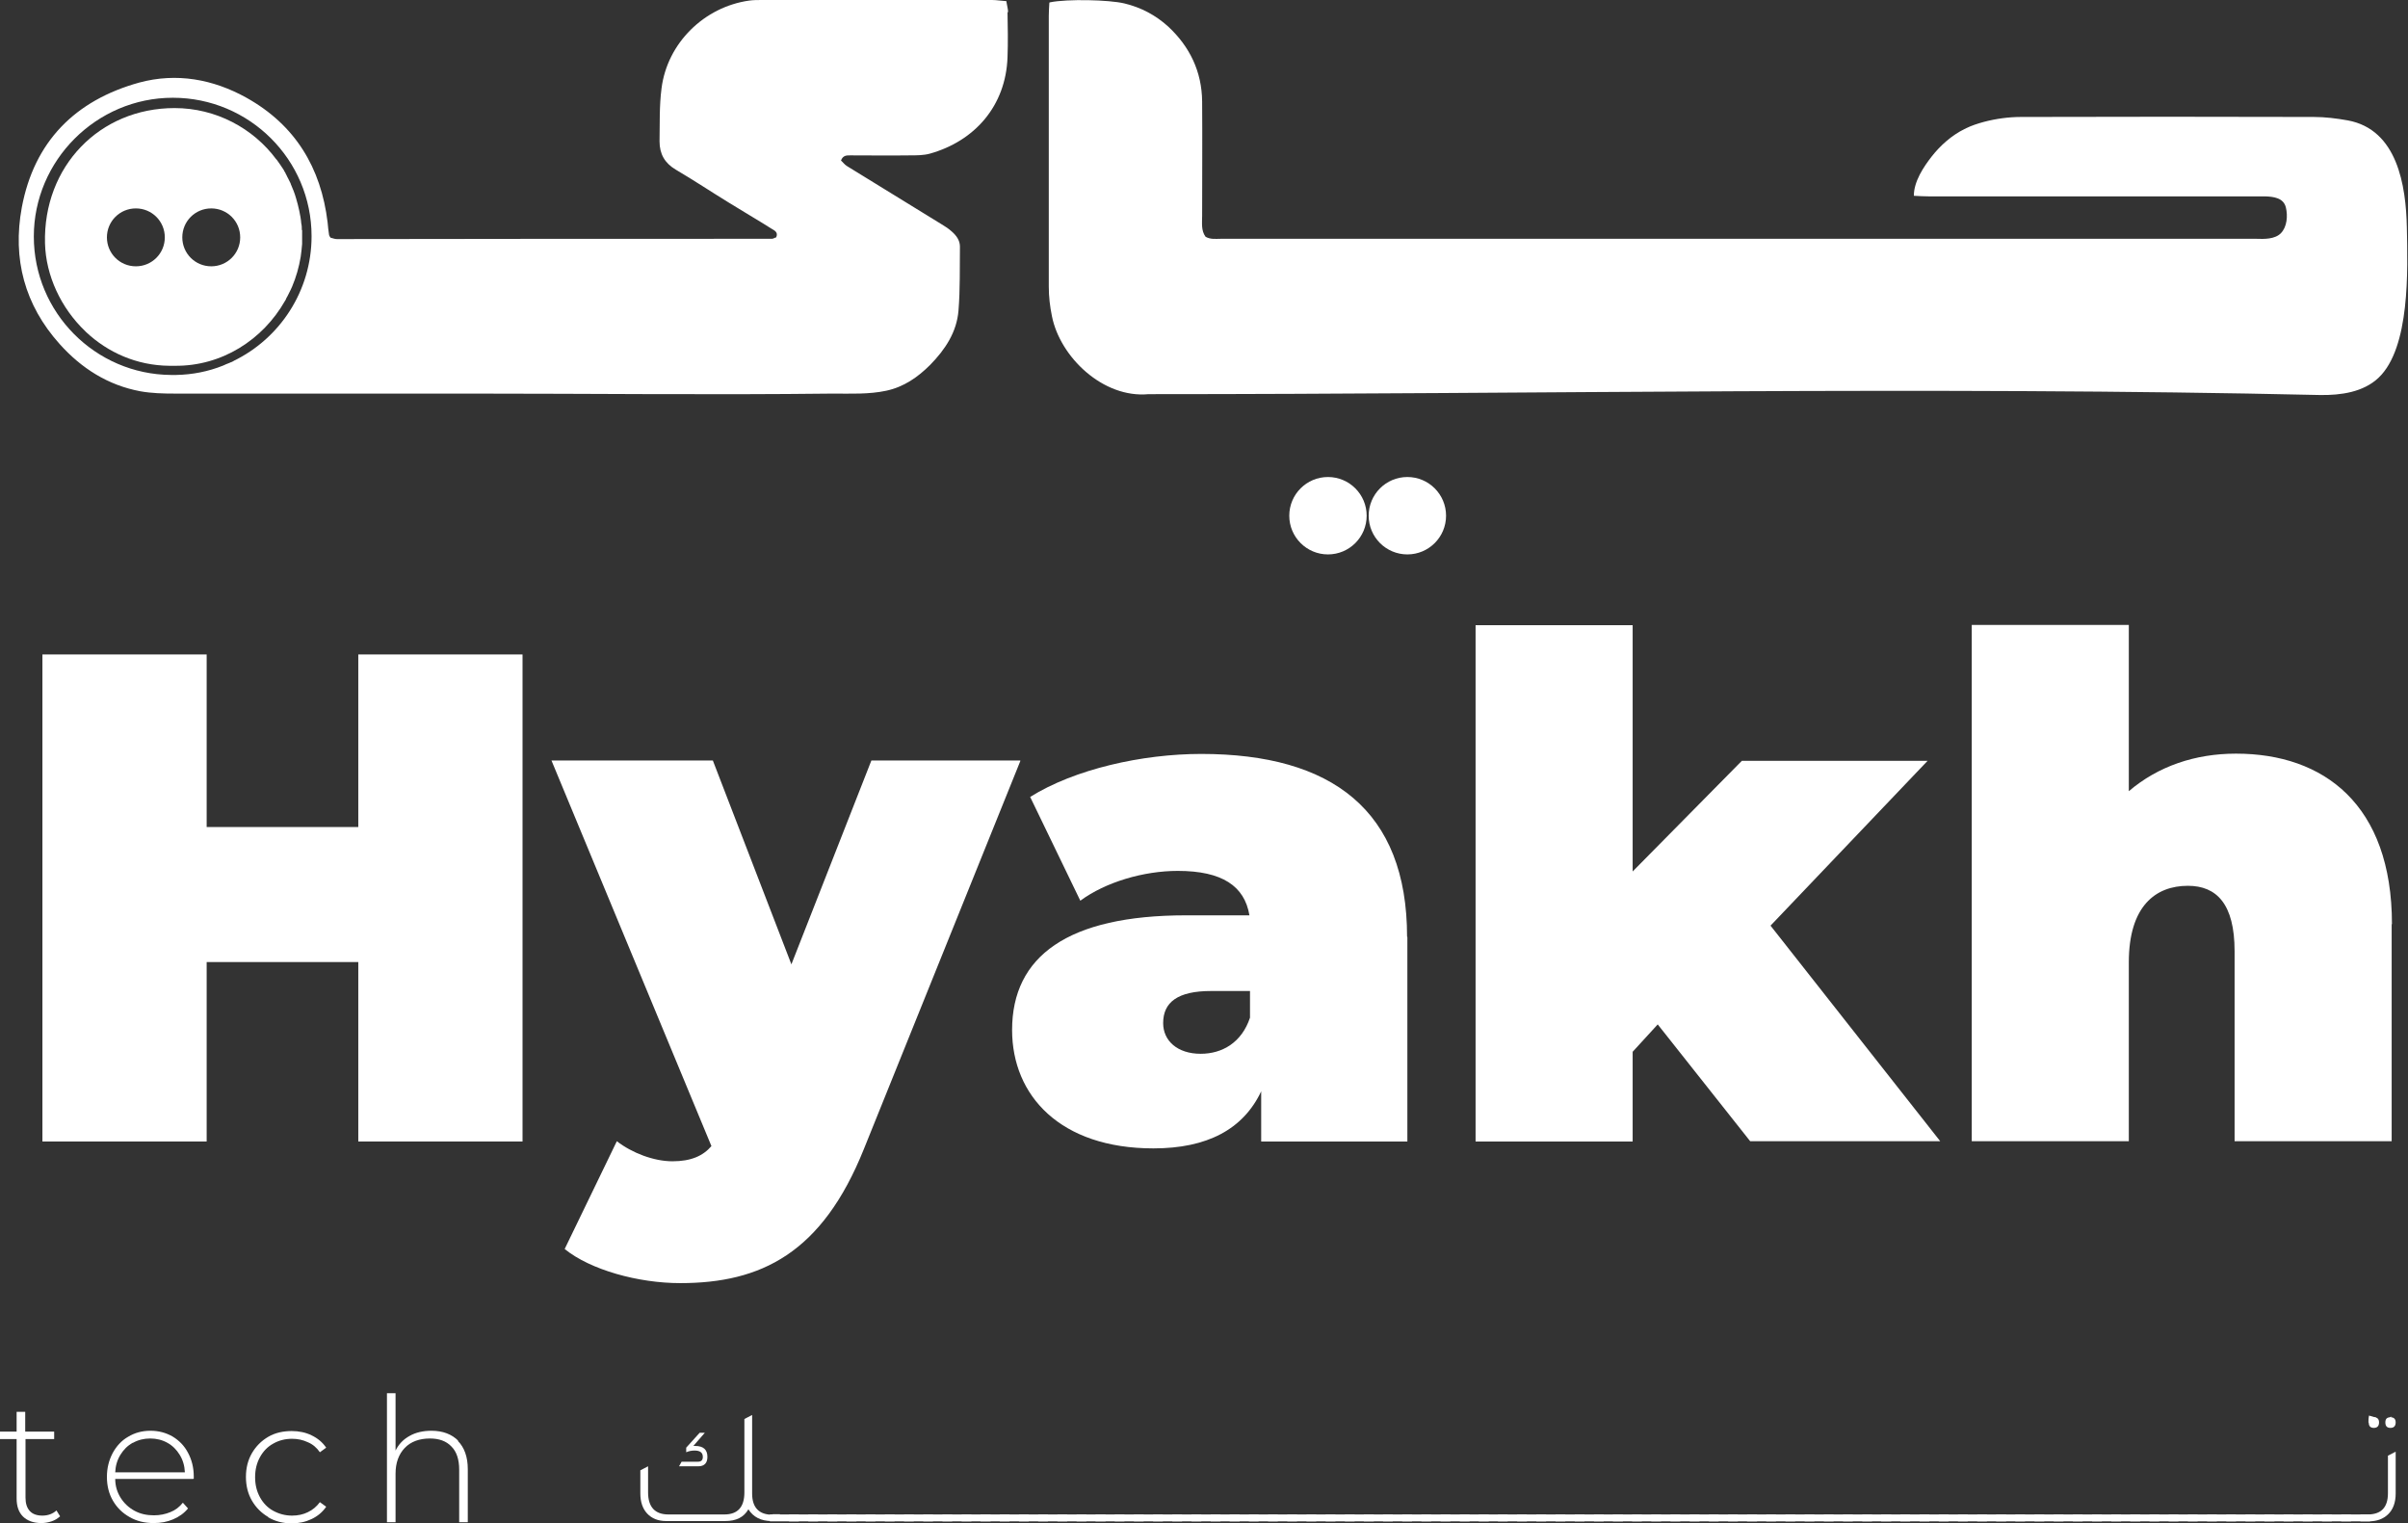
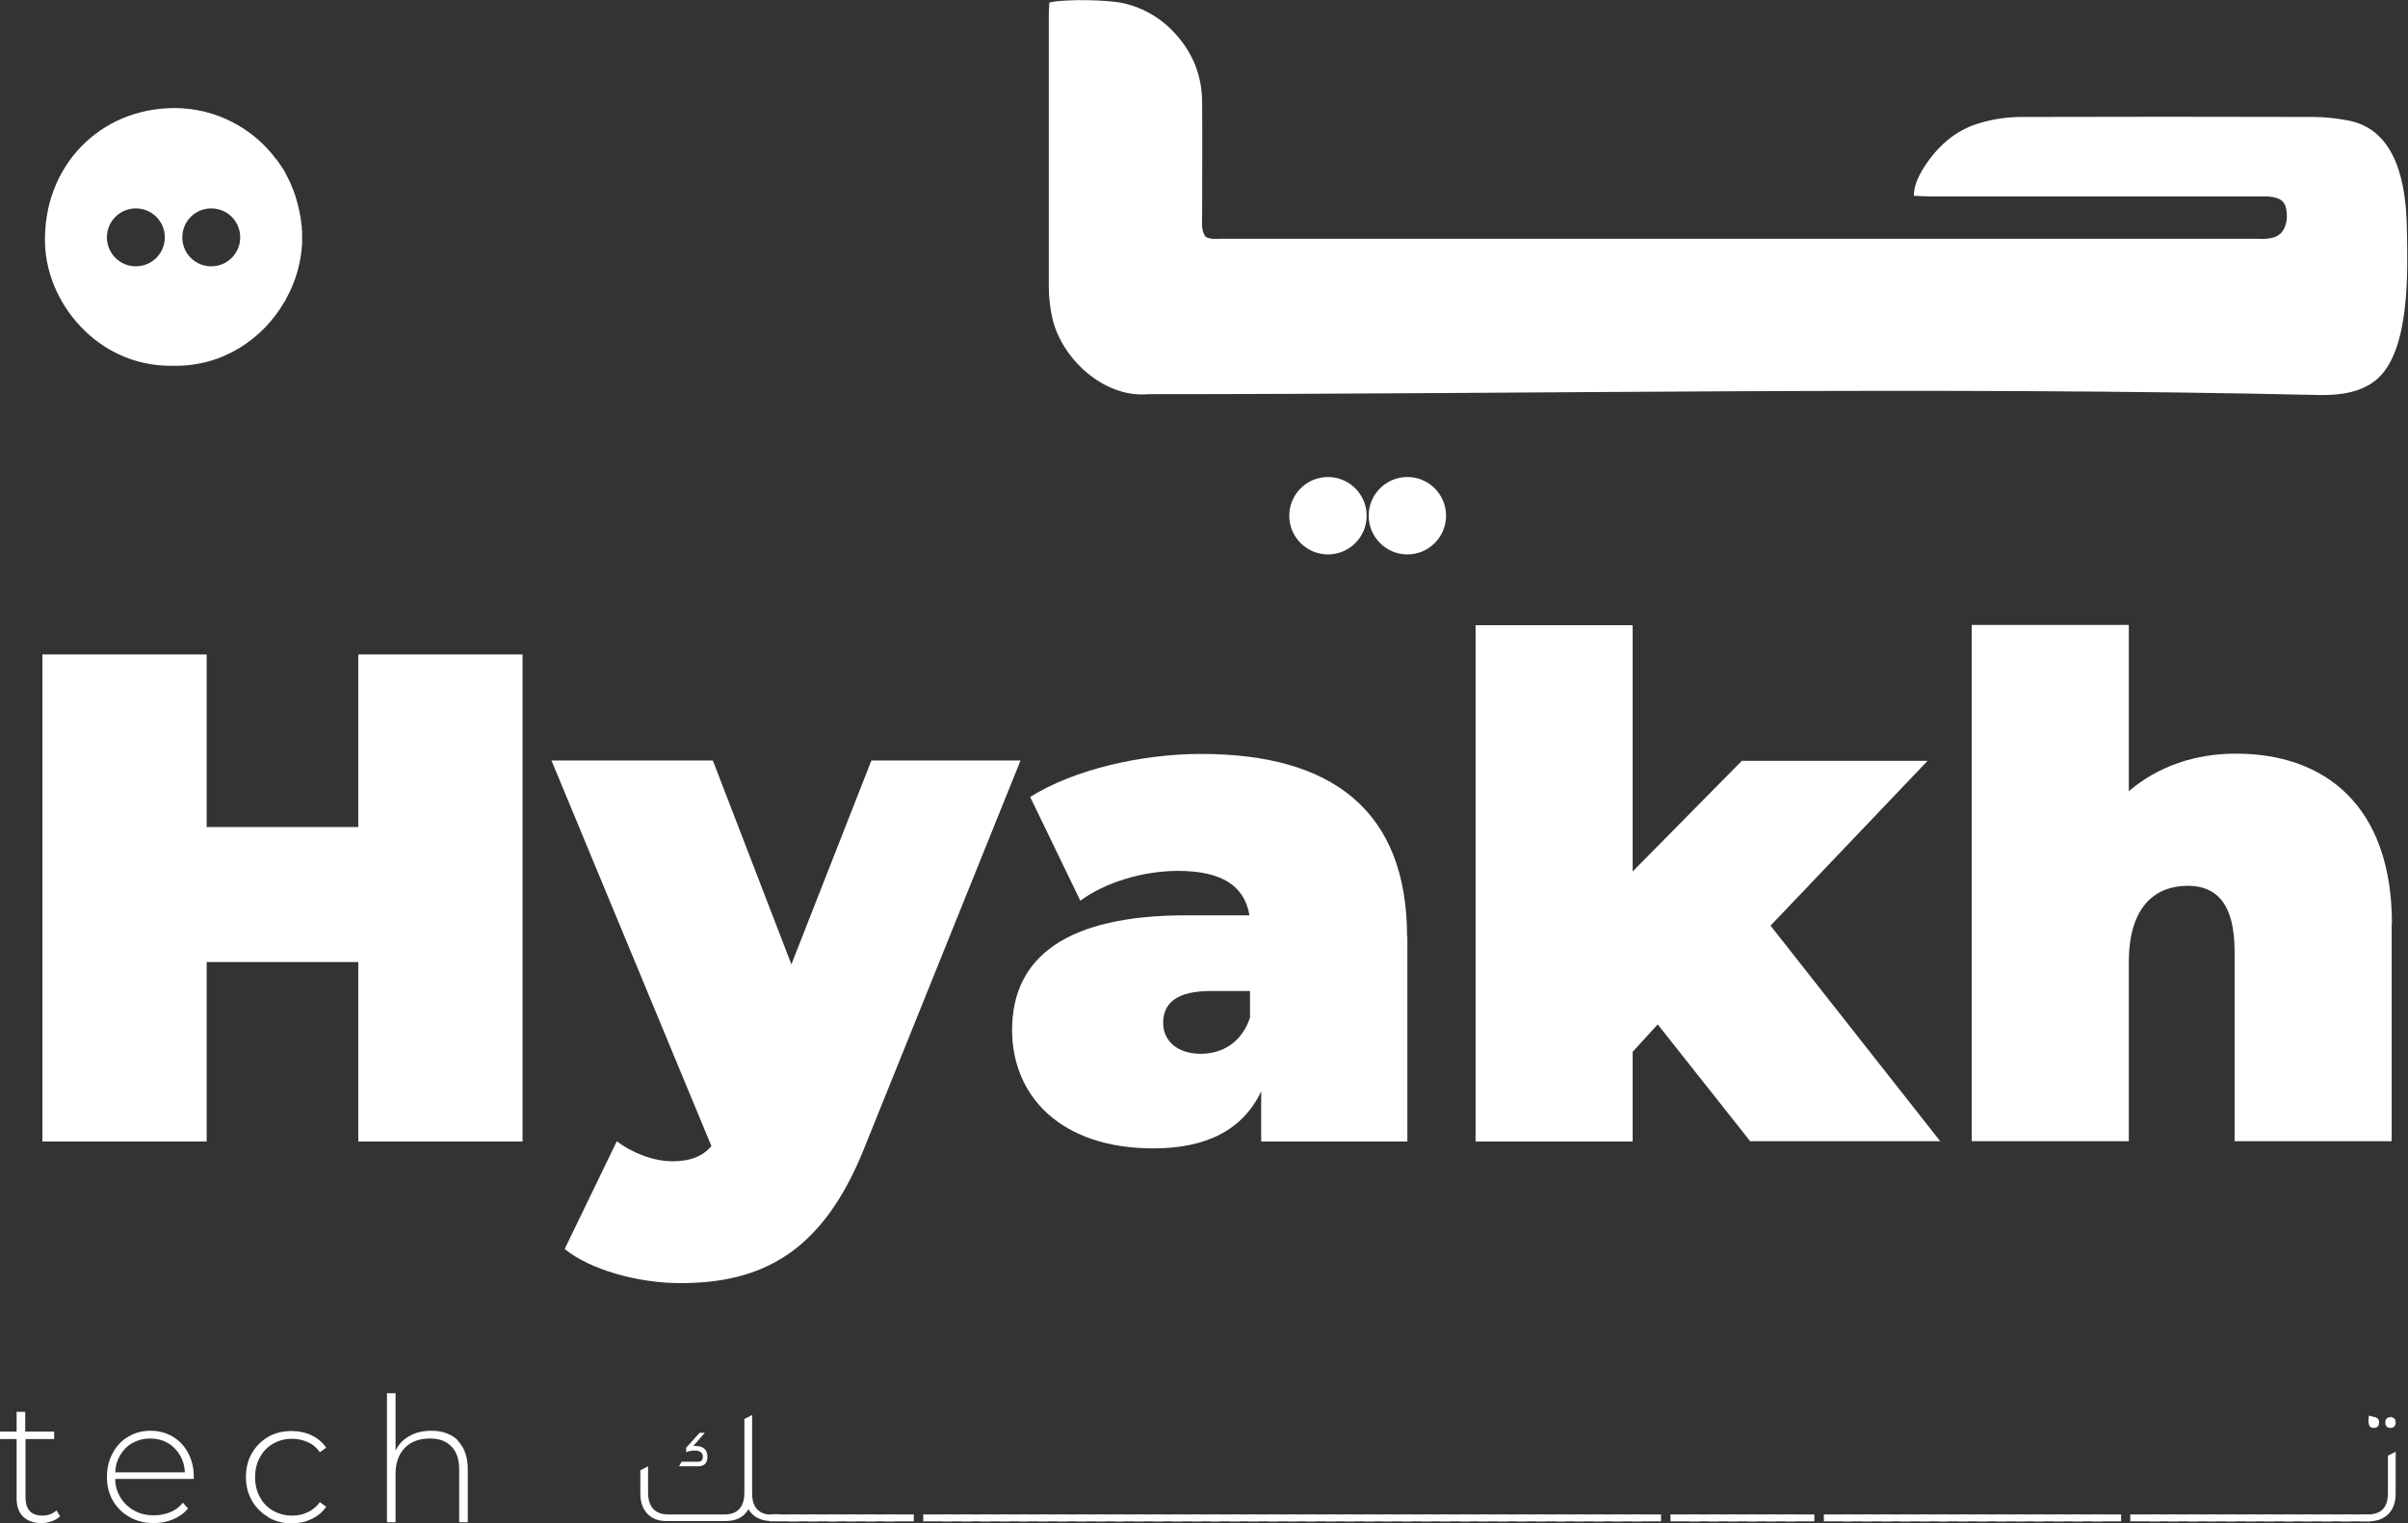
<svg xmlns="http://www.w3.org/2000/svg" id="Layer_2" data-name="Layer 2" viewBox="0 0 84.01 53.13">
  <rect x="0" y="0" width="84.01" height="53.13" fill="#333333" stroke="none" />
  <defs>
    <style> .cls-1 { fill: #fff; } </style>
  </defs>
  <g id="Layer_1-2" data-name="Layer 1">
    <g>
      <path class="cls-1" d="M10.53,8.02c0-.08,0-.15-.02-.23,0,0,0,0,0,0-.01-.15-.04-.29-.07-.44-.03-.15-.07-.29-.11-.43-.05-.18-.12-.35-.19-.51,0,0,0,0,0-.01-.03-.06-.06-.12-.09-.18-.02-.03-.03-.06-.05-.1-.02-.03-.03-.06-.05-.1-.02-.03-.04-.06-.05-.09-.02-.03-.04-.06-.06-.09-.02-.03-.04-.06-.06-.09-.04-.06-.08-.11-.12-.17,0,0-.01-.02-.02-.02-.81-1.09-2.11-1.79-3.55-1.79-2.61,0-4.59,2.03-4.52,4.72.03,1.12.55,2.25,1.41,3.07.01.01.02.02.03.03.75.7,1.75,1.16,2.9,1.17h.02s.07,0,.1,0c.02,0,.04,0,.06,0,1.65.02,3.08-.91,3.85-2.26.02-.03.04-.06.05-.1.01-.02.03-.05.04-.07,0-.01.02-.03.02-.04.03-.06.06-.12.09-.18.02-.04.03-.07.05-.11.14-.33.24-.68.3-1.04.02-.15.04-.3.05-.45,0-.03,0-.06,0-.08,0-.06,0-.11,0-.17,0-.08,0-.15,0-.23ZM4.74,9.29c-.56,0-1.01-.45-1.01-1.01s.45-1.01,1.01-1.01,1.01.45,1.01,1.01-.45,1.01-1.01,1.01ZM7.37,9.29c-.56,0-1.01-.45-1.01-1.01s.45-1.01,1.01-1.01,1.01.45,1.01,1.01-.45,1.01-1.01,1.01Z" />
      <path class="cls-1" d="M36.64.08c.59-.12,2.05-.09,2.59.04.58.14,1.09.41,1.53.81.75.7,1.17,1.57,1.18,2.61.01,1.33,0,2.66,0,3.99,0,.25-.04.51.12.73.18.1.36.07.54.07,8.39,0,16.79,0,25.18,0,1.69,0,3.38,0,5.07,0s3.38,0,5.07,0c.26,0,.53,0,.79,0,.28.01.66.02.87-.2.21-.22.24-.6.17-.89-.08-.34-.43-.38-.73-.39-.2,0-.4,0-.6,0-3.71,0-7.43,0-11.14,0-.16,0-.32-.01-.51-.02,0-.5.34-1.01.63-1.38s.69-.73,1.14-.95c.01,0,.03-.01.04-.02.2-.1.42-.17.64-.23.42-.11.86-.17,1.29-.17,3.4-.01,6.81-.01,10.21,0,.4,0,.8.05,1.19.12,1.73.32,2.03,2.27,2.06,3.74s.12,4.19-.99,5.24c-.53.5-1.31.61-2.03.6-13.61-.31-27.27-.03-40.88-.03-1.59.15-3.09-1.3-3.37-2.72-.07-.34-.11-.68-.11-1.03,0-3.15,0-6.3,0-9.45,0-.14.01-.29.02-.46Z" />
-       <path class="cls-1" d="M35.17.43c0-.12-.04-.24-.06-.39-.18-.01-.34-.04-.5-.04-2.68,0-5.35,0-8.03,0-.15,0-.29,0-.44.02-1.57.22-2.86,1.48-3.06,3.06-.08.61-.06,1.23-.07,1.85,0,.44.18.76.57.99.63.37,1.23.77,1.85,1.15.5.31,1,.6,1.49.91.1.06.24.12.16.3-.05.01-.1.05-.15.05-5.06,0-10.12,0-15.18.01-.07,0-.14-.03-.22-.05-.04-.06-.05-.08-.05-.1-.02-.14-.04-.29-.05-.43-.23-1.91-1.13-3.4-2.83-4.35-1.17-.65-2.44-.88-3.74-.53C2.62,3.5,1.19,4.94.76,7.24c-.33,1.79.1,3.4,1.32,4.76.76.85,1.69,1.44,2.82,1.65.39.07.8.08,1.19.08,3.42,0,6.85,0,10.27,0,4.23,0,8.47.05,12.7,0,.61,0,1.26.03,1.86-.1.61-.13,1.1-.47,1.53-.9.52-.53.93-1.14.99-1.9.06-.74.04-1.49.05-2.23,0-.21-.12-.38-.28-.52-.11-.1-.23-.18-.35-.25-1.1-.68-2.2-1.35-3.3-2.03-.09-.05-.15-.14-.22-.2.07-.19.21-.18.33-.18.69,0,1.38.01,2.07,0,.24,0,.48,0,.7-.06,1.57-.44,2.65-1.67,2.71-3.36.02-.53.01-1.06,0-1.58ZM8.14,12.6s-.06.03-.09.04c-.02,0-.03.02-.05.02-.03.01-.06.03-.1.04-.04.02-.07.03-.11.05-.52.21-1.08.32-1.65.33-.04,0-.07,0-.11,0h-.02s-.03,0-.04,0c-2.65-.02-4.79-2.18-4.79-4.83S3.36,3.41,6.03,3.41s4.84,2.16,4.84,4.83c0,1.91-1.11,3.57-2.72,4.35Z" />
      <path class="cls-1" d="M82.89,49.45c-.02.21-.09.24-.26.17,0-.06,0-.14.02-.24.1.03.16.05.24.07Z" />
      <path class="cls-1" d="M83.42,49.41v.24q-.17-.1,0-.24Z" />
      <circle class="cls-1" cx="46.33" cy="17.99" r="1.35" />
      <circle class="cls-1" cx="49.1" cy="17.99" r="1.35" />
      <g>
        <path class="cls-1" d="M26.96,52.82h.25v.24h-.29c-.37,0-.64-.14-.81-.41-.16.28-.43.41-.81.41h-2.06c-.28,0-.5-.09-.66-.26-.16-.17-.24-.41-.24-.7v-.81l.27-.14v.91c0,.51.24.77.71.77h1.95c.47,0,.7-.26.7-.77v-2.56l.27-.14v2.74c0,.49.24.74.71.74ZM24.25,50.44c.29,0,.43.13.43.38,0,.22-.11.33-.32.33h-.67l.09-.16h.57c.12,0,.17-.06.17-.17,0-.15-.1-.22-.29-.22-.1,0-.2.02-.29.06v-.16l.47-.52h.18l-.4.46h.06Z" />
        <path class="cls-1" d="M26.86,53.07v-.24h1.01v.24h-1.01Z" />
        <path class="cls-1" d="M27.53,53.07v-.24h1.01v.24h-1.01Z" />
        <path class="cls-1" d="M28.2,53.07v-.24h1.01v.24h-1.01Z" />
        <path class="cls-1" d="M28.87,53.07v-.24h1.01v.24h-1.01Z" />
        <path class="cls-1" d="M29.53,53.07v-.24h1.01v.24h-1.01Z" />
        <path class="cls-1" d="M30.2,53.07v-.24h1.01v.24h-1.01Z" />
        <path class="cls-1" d="M30.87,53.07v-.24h1.01v.24h-1.01Z" />
-         <path class="cls-1" d="M31.54,53.07v-.24h1.01v.24h-1.01Z" />
        <path class="cls-1" d="M32.21,53.07v-.24h1.01v.24h-1.01Z" />
        <path class="cls-1" d="M32.88,53.07v-.24h1.01v.24h-1.01Z" />
        <path class="cls-1" d="M33.55,53.07v-.24h1.01v.24h-1.01Z" />
        <path class="cls-1" d="M34.21,53.07v-.24h1.01v.24h-1.01Z" />
        <path class="cls-1" d="M34.88,53.07v-.24h1.01v.24h-1.01Z" />
        <path class="cls-1" d="M35.55,53.07v-.24h1.01v.24h-1.01Z" />
        <path class="cls-1" d="M36.22,53.07v-.24h1.01v.24h-1.01Z" />
        <path class="cls-1" d="M36.89,53.07v-.24h1.01v.24h-1.01Z" />
        <path class="cls-1" d="M37.56,53.07v-.24h1.01v.24h-1.01Z" />
        <path class="cls-1" d="M38.22,53.07v-.24h1.01v.24h-1.01Z" />
        <path class="cls-1" d="M38.89,53.07v-.24h1.01v.24h-1.01Z" />
        <path class="cls-1" d="M39.56,53.07v-.24h1.01v.24h-1.01Z" />
        <path class="cls-1" d="M40.23,53.07v-.24h1.01v.24h-1.01Z" />
        <path class="cls-1" d="M40.9,53.07v-.24h1.01v.24h-1.01Z" />
        <path class="cls-1" d="M41.57,53.07v-.24h1.01v.24h-1.01Z" />
        <path class="cls-1" d="M42.24,53.07v-.24h1.01v.24h-1.01Z" />
        <path class="cls-1" d="M42.9,53.07v-.24h1.01v.24h-1.01Z" />
        <path class="cls-1" d="M43.57,53.07v-.24h1.01v.24h-1.01Z" />
        <path class="cls-1" d="M44.24,53.07v-.24h1.01v.24h-1.01Z" />
        <path class="cls-1" d="M44.91,53.07v-.24h1.01v.24h-1.01Z" />
        <path class="cls-1" d="M45.58,53.07v-.24h1.01v.24h-1.01Z" />
        <path class="cls-1" d="M46.25,53.07v-.24h1.01v.24h-1.01Z" />
        <path class="cls-1" d="M46.92,53.07v-.24h1.01v.24h-1.01Z" />
        <path class="cls-1" d="M47.58,53.07v-.24h1.01v.24h-1.01Z" />
        <path class="cls-1" d="M48.25,53.07v-.24h1.01v.24h-1.01Z" />
        <path class="cls-1" d="M48.92,53.07v-.24h1.01v.24h-1.01Z" />
        <path class="cls-1" d="M49.59,53.07v-.24h1.01v.24h-1.01Z" />
        <path class="cls-1" d="M50.26,53.07v-.24h1.01v.24h-1.01Z" />
        <path class="cls-1" d="M50.93,53.07v-.24h1.01v.24h-1.01Z" />
        <path class="cls-1" d="M51.59,53.07v-.24h1.01v.24h-1.01Z" />
        <path class="cls-1" d="M52.26,53.07v-.24h1.01v.24h-1.01Z" />
        <path class="cls-1" d="M52.93,53.07v-.24h1.01v.24h-1.01Z" />
        <path class="cls-1" d="M53.6,53.07v-.24h1.01v.24h-1.01Z" />
        <path class="cls-1" d="M54.27,53.07v-.24h1.01v.24h-1.01Z" />
        <path class="cls-1" d="M54.94,53.07v-.24h1.01v.24h-1.01Z" />
        <path class="cls-1" d="M55.61,53.07v-.24h1.01v.24h-1.01Z" />
        <path class="cls-1" d="M56.27,53.07v-.24h1.01v.24h-1.01Z" />
        <path class="cls-1" d="M56.94,53.07v-.24h1.01v.24h-1.01Z" />
-         <path class="cls-1" d="M57.61,53.07v-.24h1.01v.24h-1.01Z" />
        <path class="cls-1" d="M58.28,53.07v-.24h1.01v.24h-1.01Z" />
        <path class="cls-1" d="M58.95,53.07v-.24h1.01v.24h-1.01Z" />
        <path class="cls-1" d="M59.62,53.07v-.24h1.01v.24h-1.01Z" />
        <path class="cls-1" d="M60.29,53.07v-.24h1.01v.24h-1.01Z" />
        <path class="cls-1" d="M60.95,53.07v-.24h1.01v.24h-1.01Z" />
        <path class="cls-1" d="M61.62,53.07v-.24h1.01v.24h-1.01Z" />
        <path class="cls-1" d="M62.29,53.07v-.24h1.01v.24h-1.01Z" />
-         <path class="cls-1" d="M62.96,53.07v-.24h1.01v.24h-1.01Z" />
        <path class="cls-1" d="M63.63,53.07v-.24h1.01v.24h-1.01Z" />
        <path class="cls-1" d="M64.3,53.07v-.24h1.01v.24h-1.01Z" />
        <path class="cls-1" d="M64.97,53.07v-.24h1.01v.24h-1.01Z" />
        <path class="cls-1" d="M65.63,53.07v-.24h1.01v.24h-1.01Z" />
        <path class="cls-1" d="M66.3,53.07v-.24h1.01v.24h-1.01Z" />
        <path class="cls-1" d="M66.97,53.07v-.24h1.01v.24h-1.01Z" />
        <path class="cls-1" d="M67.64,53.07v-.24h1.01v.24h-1.01Z" />
        <path class="cls-1" d="M68.31,53.07v-.24h1.01v.24h-1.01Z" />
        <path class="cls-1" d="M68.98,53.07v-.24h1.01v.24h-1.01Z" />
        <path class="cls-1" d="M69.64,53.07v-.24h1.01v.24h-1.01Z" />
        <path class="cls-1" d="M70.31,53.07v-.24h1.01v.24h-1.01Z" />
        <path class="cls-1" d="M70.98,53.07v-.24h1.01v.24h-1.01Z" />
        <path class="cls-1" d="M71.65,53.07v-.24h1.01v.24h-1.01Z" />
        <path class="cls-1" d="M72.32,53.07v-.24h1.01v.24h-1.01Z" />
        <path class="cls-1" d="M72.99,53.07v-.24h1.01v.24h-1.01Z" />
-         <path class="cls-1" d="M73.66,53.07v-.24h1.01v.24h-1.01Z" />
+         <path class="cls-1" d="M73.66,53.07v-.24h1.01h-1.01Z" />
        <path class="cls-1" d="M74.32,53.07v-.24h1.01v.24h-1.01Z" />
        <path class="cls-1" d="M74.99,53.07v-.24h1.01v.24h-1.01Z" />
        <path class="cls-1" d="M75.66,53.07v-.24h1.01v.24h-1.01Z" />
        <path class="cls-1" d="M76.33,53.07v-.24h1.01v.24h-1.01Z" />
        <path class="cls-1" d="M77,53.07v-.24h1.01v.24h-1.01Z" />
        <path class="cls-1" d="M77.67,53.07v-.24h1.01v.24h-1.01Z" />
        <path class="cls-1" d="M78.34,53.07v-.24h1.01v.24h-1.01Z" />
        <path class="cls-1" d="M79,53.07v-.24h1.01v.24h-1.01Z" />
        <path class="cls-1" d="M79.67,53.07v-.24h1.01v.24h-1.01Z" />
        <path class="cls-1" d="M80.34,53.07v-.24h1.01v.24h-1.01Z" />
        <path class="cls-1" d="M81.01,53.07v-.24h1.01v.24h-1.01Z" />
        <path class="cls-1" d="M81.68,53.07v-.24h1.01v.24h-1.01Z" />
        <path class="cls-1" d="M82.35,53.07v-.24h.25c.48,0,.71-.25.71-.74v-1.31l.27-.14v1.46c0,.31-.09.56-.27.73-.17.16-.39.24-.67.24h-.29ZM82.82,49.81c-.12,0-.18-.06-.18-.19s.06-.18.18-.18.18.06.18.18-.06.19-.18.19ZM83.4,49.81c-.12,0-.18-.06-.18-.19s.06-.18.18-.18.18.06.18.18-.06.19-.18.19Z" />
      </g>
      <g>
        <path class="cls-1" d="M2.09,52.9c-.08.07-.17.13-.29.17-.12.04-.24.06-.36.06-.27,0-.49-.08-.64-.23-.15-.15-.22-.36-.22-.63v-2.07h-.58v-.26h.58v-.69h.3v.69h1.01v.26H.89v2.04c0,.21.05.36.15.47.1.11.25.16.44.16s.36-.06.49-.18l.13.21Z" />
        <path class="cls-1" d="M6.74,51.59h-2.72c0,.25.07.47.19.66.12.19.28.34.48.45.2.11.43.16.68.16.21,0,.4-.04.57-.11.18-.07.32-.18.44-.33l.18.2c-.14.17-.31.29-.52.38-.21.09-.43.13-.68.13-.32,0-.6-.07-.84-.21-.25-.14-.44-.33-.58-.57-.14-.24-.21-.52-.21-.83s.07-.58.2-.83c.13-.24.31-.44.54-.57.23-.14.49-.21.78-.21s.54.07.77.2c.23.14.41.32.54.57.13.24.2.52.2.82v.08ZM4.63,50.33c-.18.1-.32.24-.43.42-.11.18-.17.38-.18.61h2.43c-.01-.23-.07-.43-.18-.61-.11-.18-.25-.32-.43-.42-.18-.1-.38-.15-.6-.15s-.42.05-.6.15Z" />
        <path class="cls-1" d="M9.36,52.92c-.24-.14-.43-.33-.57-.57-.14-.24-.21-.52-.21-.83s.07-.59.21-.83c.14-.24.33-.43.57-.57.24-.14.52-.2.82-.2.25,0,.49.05.69.15.21.1.38.24.51.43l-.22.16c-.11-.16-.25-.28-.42-.35-.17-.08-.35-.12-.55-.12-.25,0-.47.06-.66.17-.2.11-.35.27-.46.47-.11.2-.17.43-.17.7s.06.5.17.7c.11.2.26.36.46.47.2.11.42.17.66.17.2,0,.39-.04.55-.12.17-.08.31-.2.42-.35l.22.16c-.13.19-.3.33-.51.43-.21.1-.44.15-.69.15-.31,0-.58-.07-.82-.21Z" />
        <path class="cls-1" d="M15.97,50.26c.23.23.35.56.35.99v1.85h-.3v-1.83c0-.36-.09-.63-.27-.81-.18-.19-.43-.28-.75-.28-.37,0-.67.11-.88.33-.21.22-.32.52-.32.9v1.69h-.3v-4.5h.3v2c.11-.22.27-.39.49-.51.21-.12.47-.18.76-.18.4,0,.71.12.94.35Z" />
      </g>
      <g>
        <path class="cls-1" d="M18.23,22.83v16.99h-5.73v-6.26h-5.29v6.26H1.48v-16.99h5.73v6.02h5.29v-6.02h5.73Z" />
        <path class="cls-1" d="M35.6,26.54l-5.46,13.54c-1.46,3.64-3.59,4.68-6.41,4.68-1.46,0-3.13-.46-4.03-1.19l1.82-3.76c.53.41,1.29.7,1.94.7s1.07-.19,1.36-.53l-5.58-13.45h5.63l2.74,7.11,2.79-7.11h5.19Z" />
        <path class="cls-1" d="M49.1,32.68v7.14h-5.1v-1.75c-.63,1.33-1.89,1.99-3.76,1.99-3.25,0-4.93-1.84-4.93-4.13,0-2.57,1.94-4,6.07-4h2.21c-.17-1.02-.95-1.55-2.5-1.55-1.19,0-2.52.39-3.4,1.04l-1.75-3.62c1.55-.97,3.91-1.5,5.97-1.5,4.56,0,7.18,1.97,7.18,6.38ZM43.61,35.49v-.92h-1.36c-1.16,0-1.67.39-1.67,1.12,0,.61.49,1.07,1.31,1.07.75,0,1.43-.39,1.72-1.26Z" />
        <path class="cls-1" d="M57.83,35.74l-.87.95v3.13h-5.48v-18.01h5.48v8.59l3.81-3.86h6.48l-5.48,5.75,5.92,7.52h-6.63l-3.23-4.08Z" />
        <path class="cls-1" d="M83.44,32.24v7.57h-5.48v-6.63c0-1.65-.63-2.28-1.63-2.28-1.12,0-2.06.7-2.06,2.67v6.24h-5.48v-18.01h5.48v5.8c1.02-.87,2.31-1.31,3.74-1.31,3.06,0,5.44,1.77,5.44,5.95Z" />
      </g>
    </g>
  </g>
</svg>